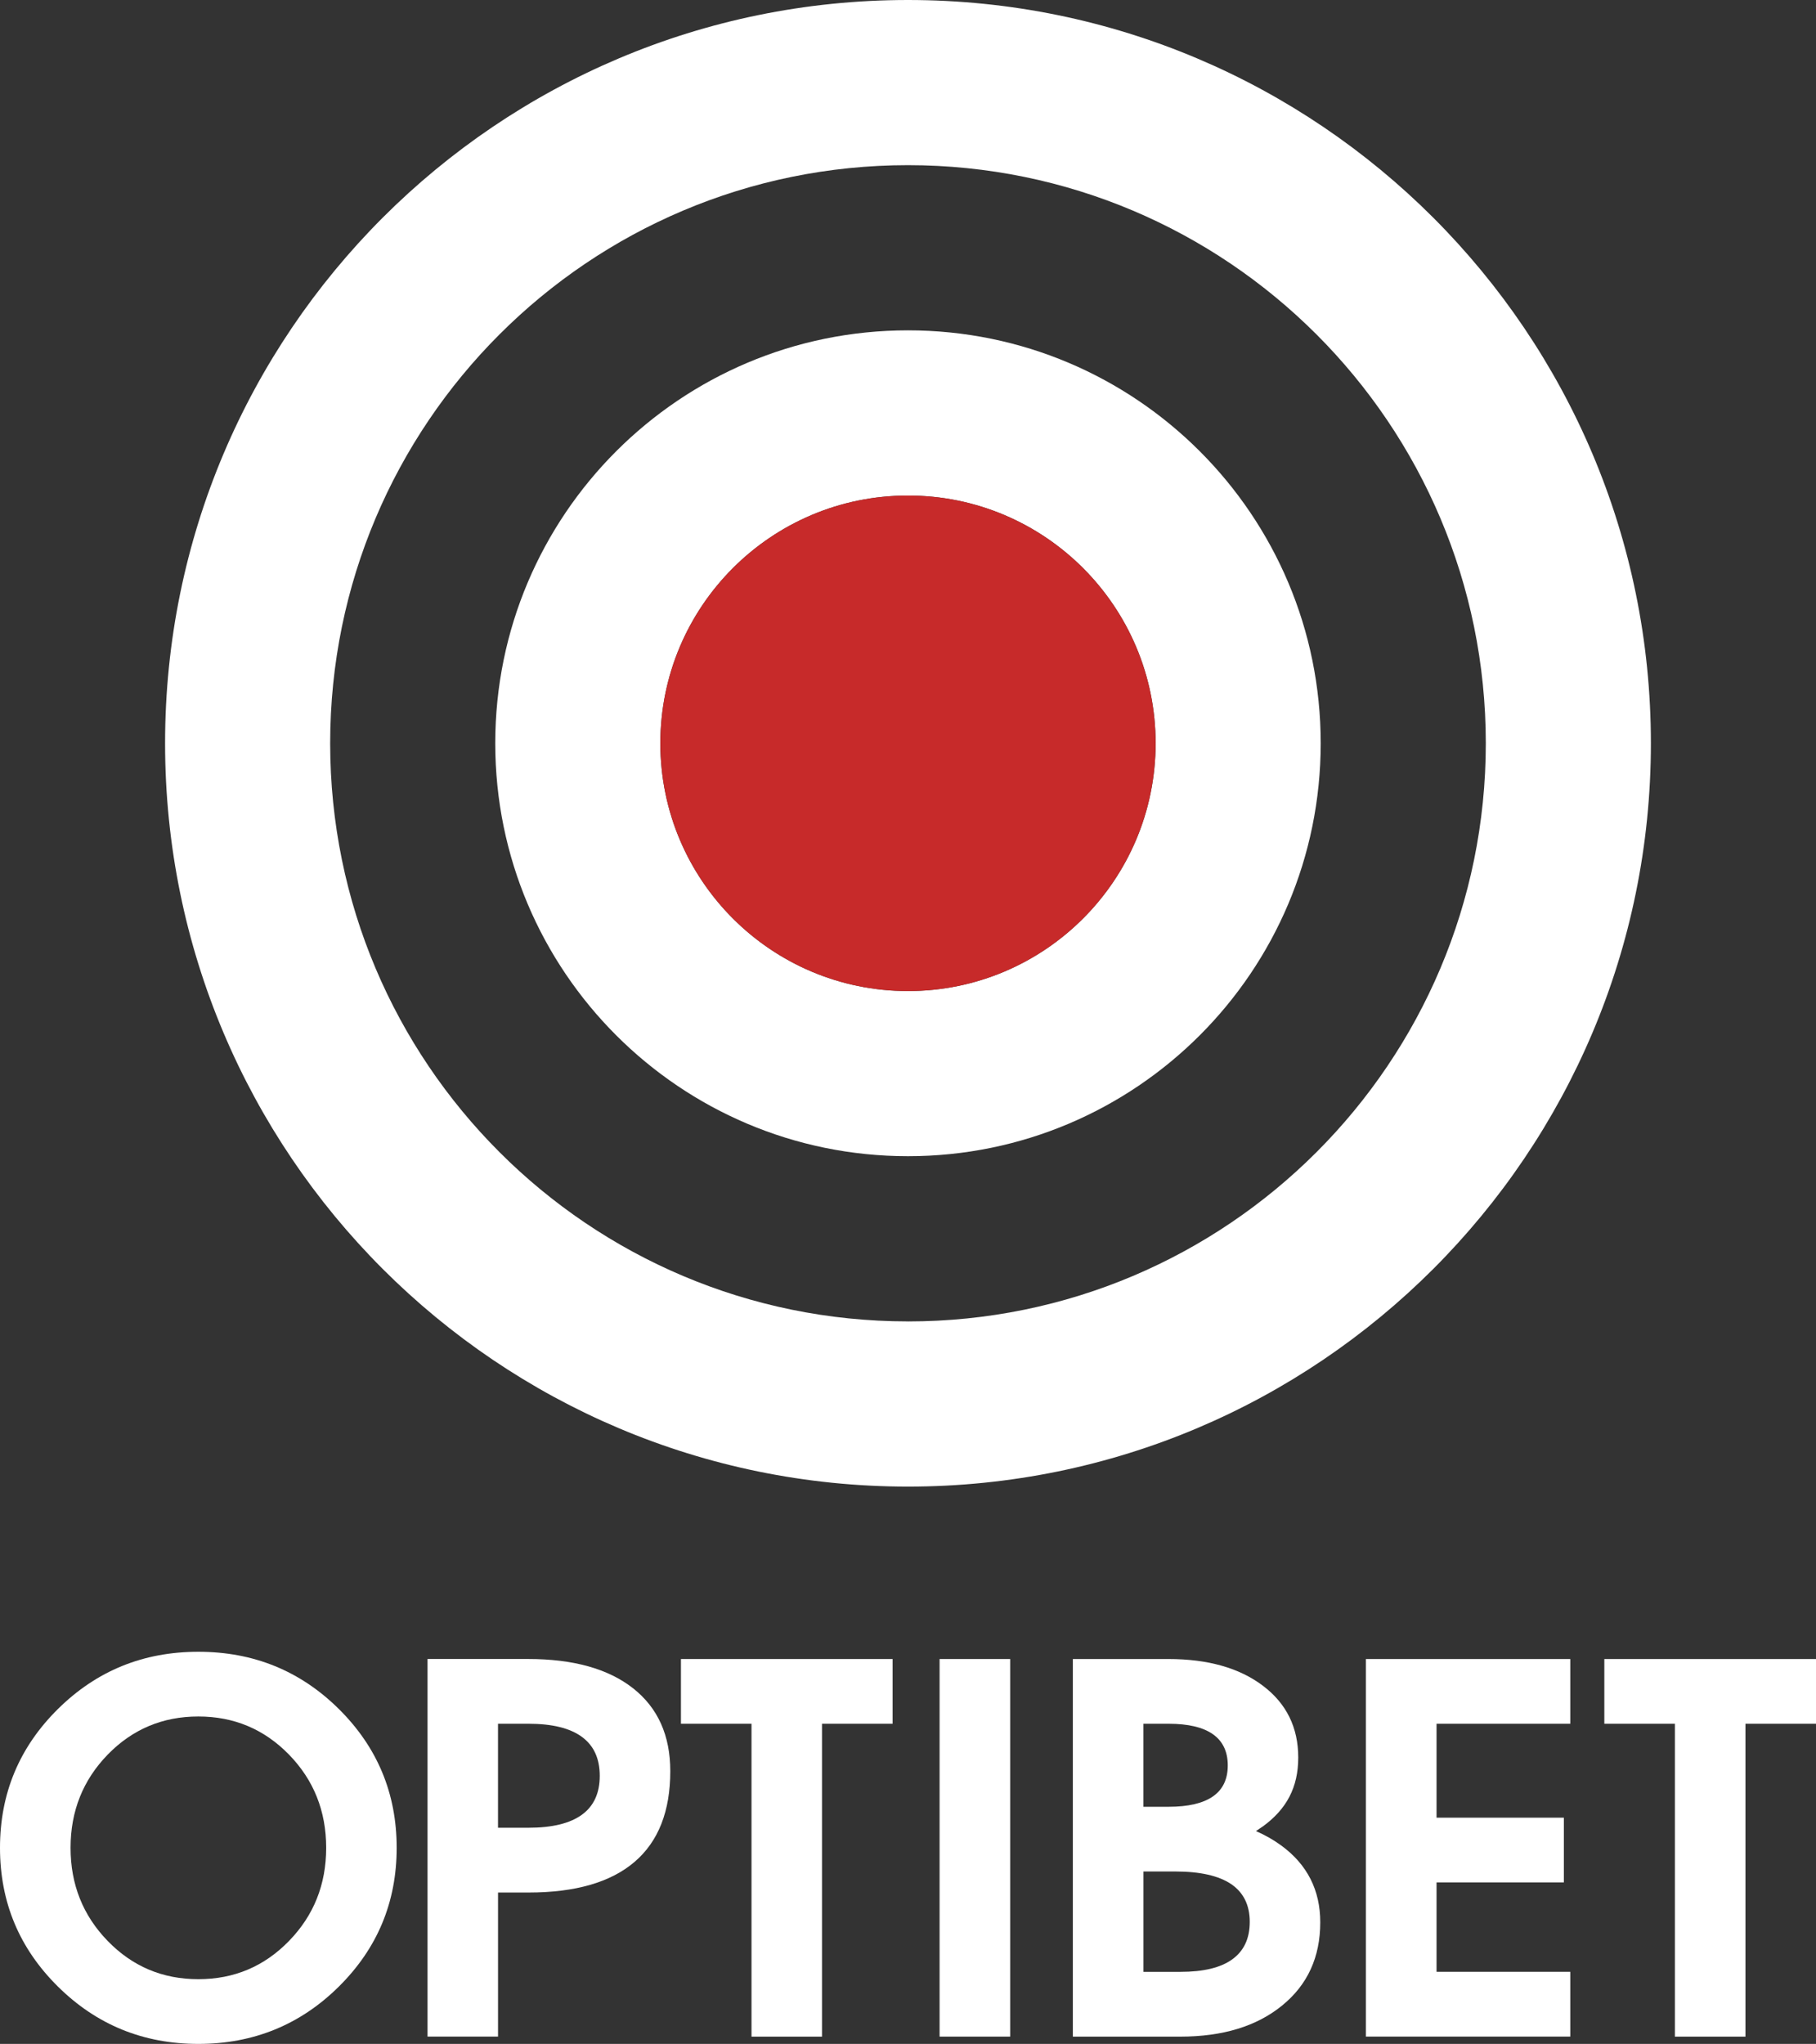
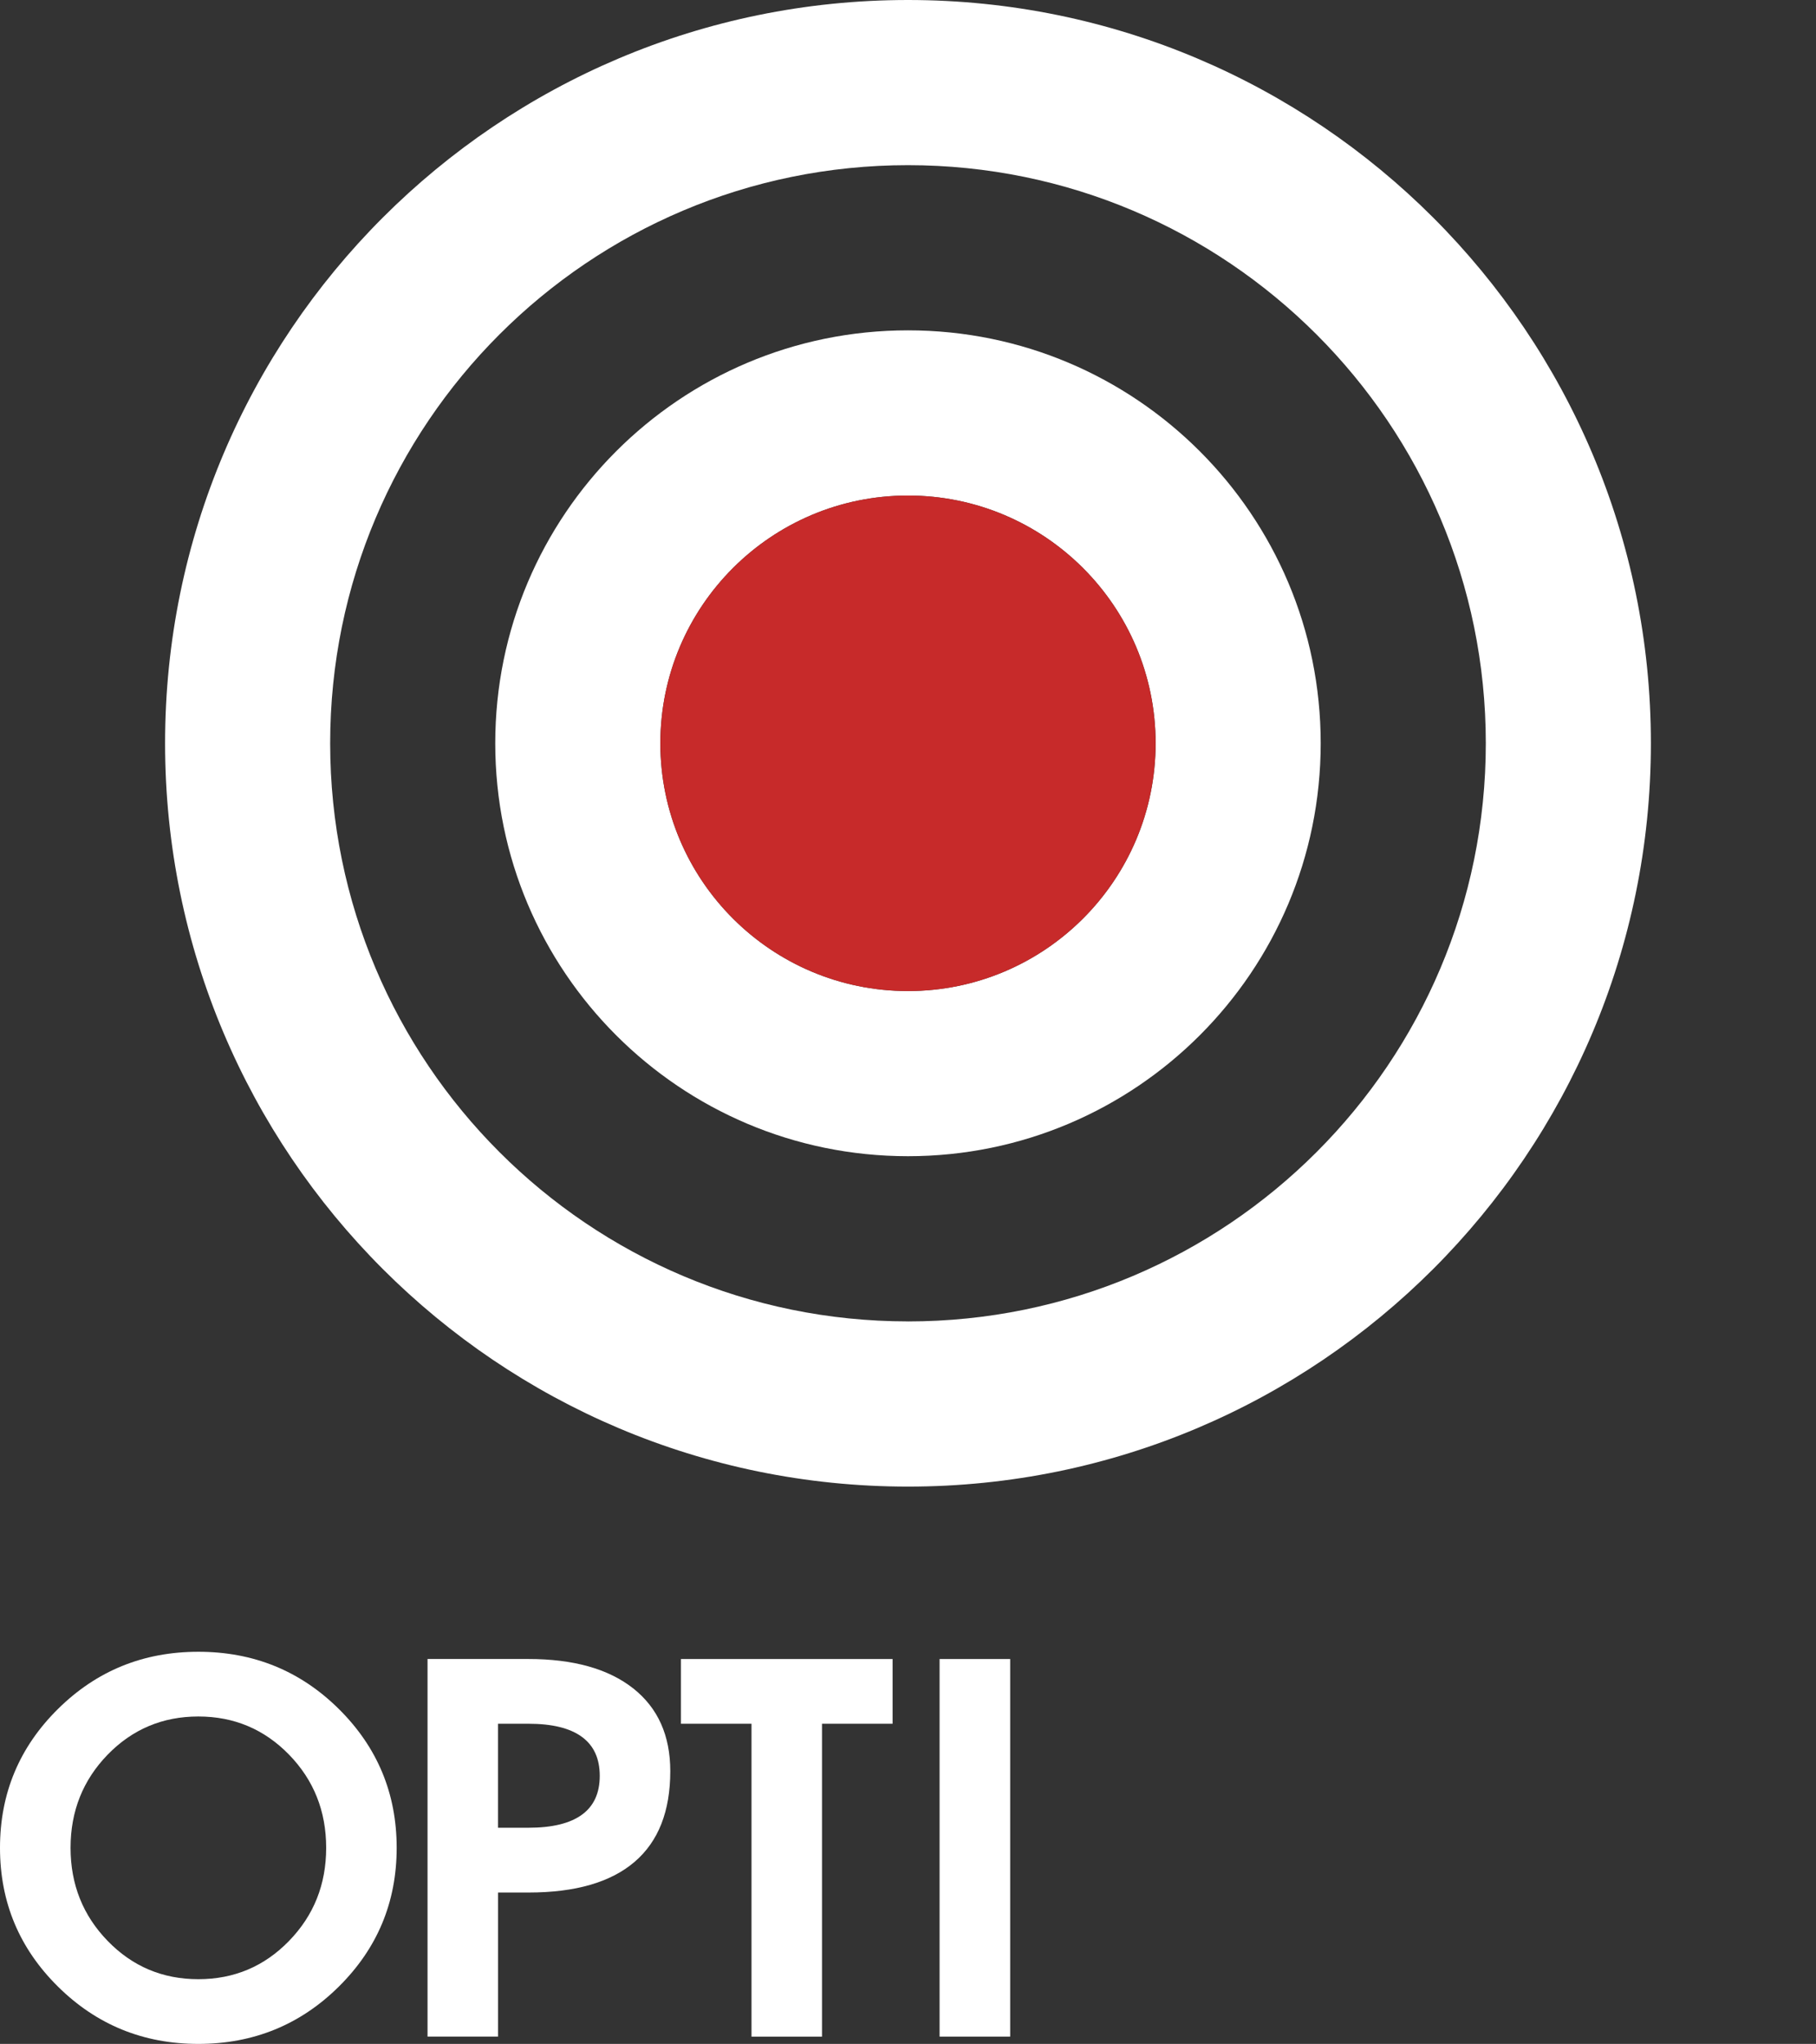
<svg xmlns="http://www.w3.org/2000/svg" width="5689" height="6401" viewBox="0 0 5689 6401" fill="none">
  <rect x="0" y="0" width="5689" height="6401" fill="#333333" stroke="none" />
  <g clip-path="url(#clip0_895_453)">
    <path fill-rule="evenodd" clip-rule="evenodd" d="M1061.42 5352.04C940.586 5232.47 793.948 5172.91 621.332 5172.91C448.716 5172.91 302.596 5232.47 181.592 5352.04C60.588 5471.6 0 5616.54 0 5786.87C0 5957.19 60.588 6101.96 181.592 6221.52C302.596 6341.26 449.32 6401 621.332 6401C793.344 6401 940.586 6341.26 1061.42 6221.52C1182.25 6101.96 1242.66 5957.02 1242.66 5786.87C1242.66 5616.72 1182.25 5471.69 1061.42 5352.04ZM905.372 6078.57C827.781 6158.42 733.188 6198.3 621.332 6198.3C509.477 6198.3 414.883 6158.42 337.378 6078.57C259.874 5998.8 221.035 5901.6 221.035 5786.87C221.035 5672.14 259.874 5574.67 337.378 5494.99C414.883 5415.4 509.563 5375.6 621.332 5375.6C733.101 5375.6 827.695 5415.4 905.372 5494.99C982.963 5574.67 1021.8 5671.97 1021.8 5786.87C1021.8 5901.77 982.963 5998.8 905.372 6078.57Z" fill="white" />
    <path fill-rule="evenodd" clip-rule="evenodd" d="M1983.36 5287.38C1905.6 5226.17 1795.98 5195.53 1654.7 5195.53H1339.33V6378.12H1560.19V5926.89H1655.73C1802.54 5926.89 1913.1 5894.86 1987.85 5830.98C2062.5 5767.18 2099.79 5672.4 2099.79 5546.79C2099.79 5435.08 2061.04 5348.67 1983.36 5287.29M1822.91 5683.27C1785.63 5710.38 1729.87 5724.02 1655.39 5724.02H1560.1V5398.31H1655.39C1729.87 5398.31 1785.54 5412.03 1822.91 5439.4C1860.2 5466.68 1878.84 5507.34 1878.84 5561.47C1878.84 5615.59 1860.2 5656.25 1822.91 5683.27Z" fill="white" />
    <path fill-rule="evenodd" clip-rule="evenodd" d="M2354.23 5398.31H2133.19V5297.48V5195.61H2796.21V5296.61V5398.31H2575.09V6378.21H2464.79H2354.23V5398.31Z" fill="white" />
    <path fill-rule="evenodd" clip-rule="evenodd" d="M2943.45 5195.61H3054.19H3164.57V6378.12H3054.19H2943.45V5195.61Z" fill="white" />
-     <path fill-rule="evenodd" clip-rule="evenodd" d="M3582.05 6175.34H3697.87C3770.2 6175.34 3824.4 6162.22 3860.65 6135.89C3896.81 6109.73 3915.11 6070.71 3915.11 6018.66C3915.11 5966.6 3895.6 5926.8 3856.85 5900.47C3817.75 5874.23 3759.5 5861.02 3681.56 5861.02H3582.13V6175.34H3582.05ZM3582.05 5658.33H3660.67C3722.56 5658.33 3768.82 5647.45 3799.8 5625.87C3830.79 5604.37 3846.24 5571.91 3846.24 5528.84C3846.24 5485.76 3830.7 5452.95 3799.8 5431.2C3768.82 5409.36 3722.47 5398.31 3660.67 5398.31H3582.05V5658.33ZM3361.01 5195.61H3660.24C3784.01 5195.61 3882.83 5223.58 3956.62 5279.52C4030.33 5335.29 4067.01 5410.31 4067.01 5504.15C4067.01 5597.98 4030.16 5665.92 3956.37 5719.7L3934.44 5734.47C3963.18 5746.9 3989.77 5762.09 4013.67 5779.53C4095.24 5839.18 4135.97 5919.47 4135.97 6020.21C4135.97 6129.16 4096.27 6216 4016.35 6280.92C3936.77 6345.75 3830.53 6378.21 3697.35 6378.21H3360.93V5195.61H3361.01ZM4278.99 6378.21V5195.61H4919.22V5398.31H4500.28V5692.51H4899.11V5895.21H4500.28V6175.25H4919.22V6378.12H4278.99V6378.21ZM5246.84 5398.39H5025.9V5195.7H5689V5398.39H5467.97V6378.21H5246.93V5398.39H5246.84Z" fill="white" />
    <path d="M2844.46 0C1559.16 0 517.16 1042.14 517.16 2327.82C517.16 3613.49 1559.07 4655.63 2844.46 4655.63C4129.85 4655.63 5171.76 3613.49 5171.76 2327.82C5171.76 1042.14 4129.76 0 2844.46 0ZM2844.46 4138.27C1844.75 4138.27 1034.32 3327.66 1034.32 2327.73C1034.32 1327.8 1844.75 517.273 2844.46 517.273C3844.17 517.273 4654.6 1327.89 4654.6 2327.82C4654.6 3327.75 3844.17 4138.36 2844.46 4138.36" fill="white" />
    <path d="M2844.46 1034.55C2130.43 1034.55 1551.48 1613.54 1551.48 2327.73C1551.48 3041.92 2130.35 3620.91 2844.46 3620.91C3558.57 3620.91 4137.35 3041.92 4137.35 2327.73C4137.35 1613.54 3558.49 1034.55 2844.46 1034.55ZM2844.46 3103.73C2416.03 3103.73 2068.72 2756.35 2068.72 2327.82C2068.72 1899.29 2416.11 1551.91 2844.46 1551.91C3272.81 1551.91 3620.2 1899.29 3620.2 2327.82C3620.2 2756.35 3272.89 3103.73 2844.46 3103.73Z" fill="white" />
    <path d="M3620.19 2327.82C3620.19 2756.35 3272.89 3103.73 2844.46 3103.73C2416.02 3103.73 2068.72 2756.35 2068.72 2327.82C2068.72 1899.29 2416.11 1551.91 2844.46 1551.91C3272.8 1551.91 3620.19 1899.29 3620.19 2327.82Z" fill="#C72A2A" />
  </g>
  <defs>
    <clipPath id="clip0_895_453">
      <rect width="5689" height="6401" fill="white" />
    </clipPath>
  </defs>
</svg>